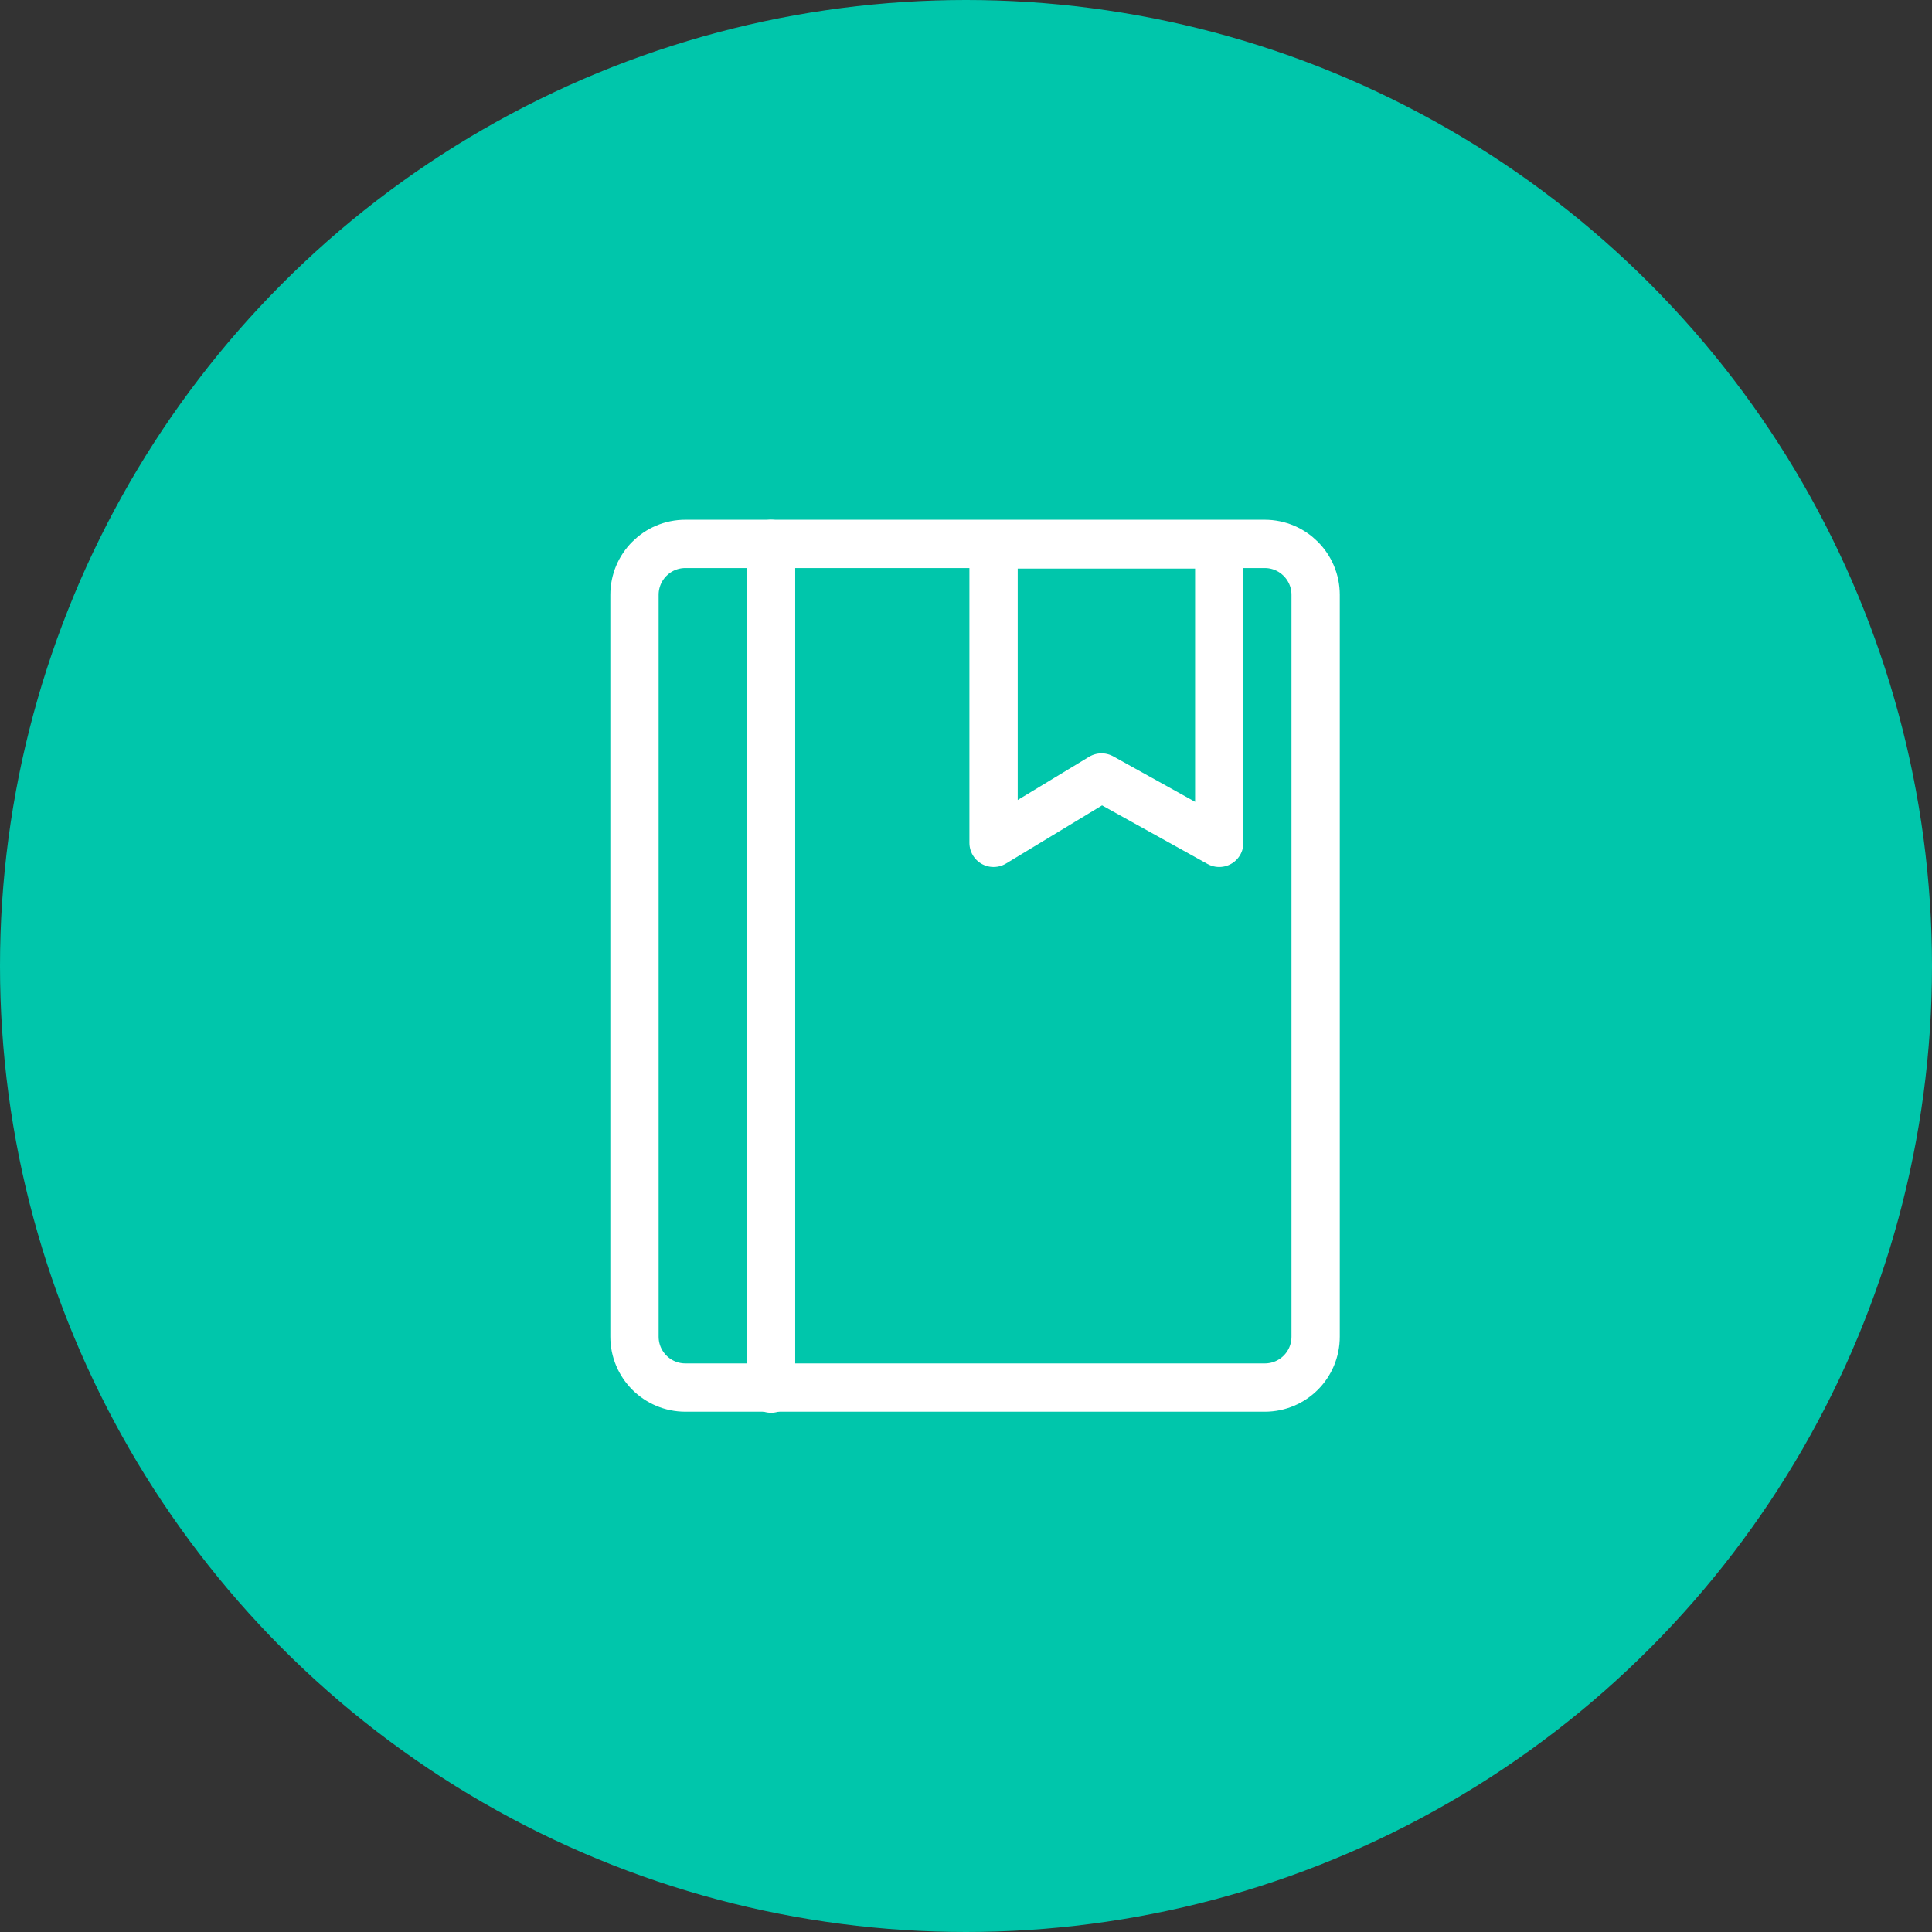
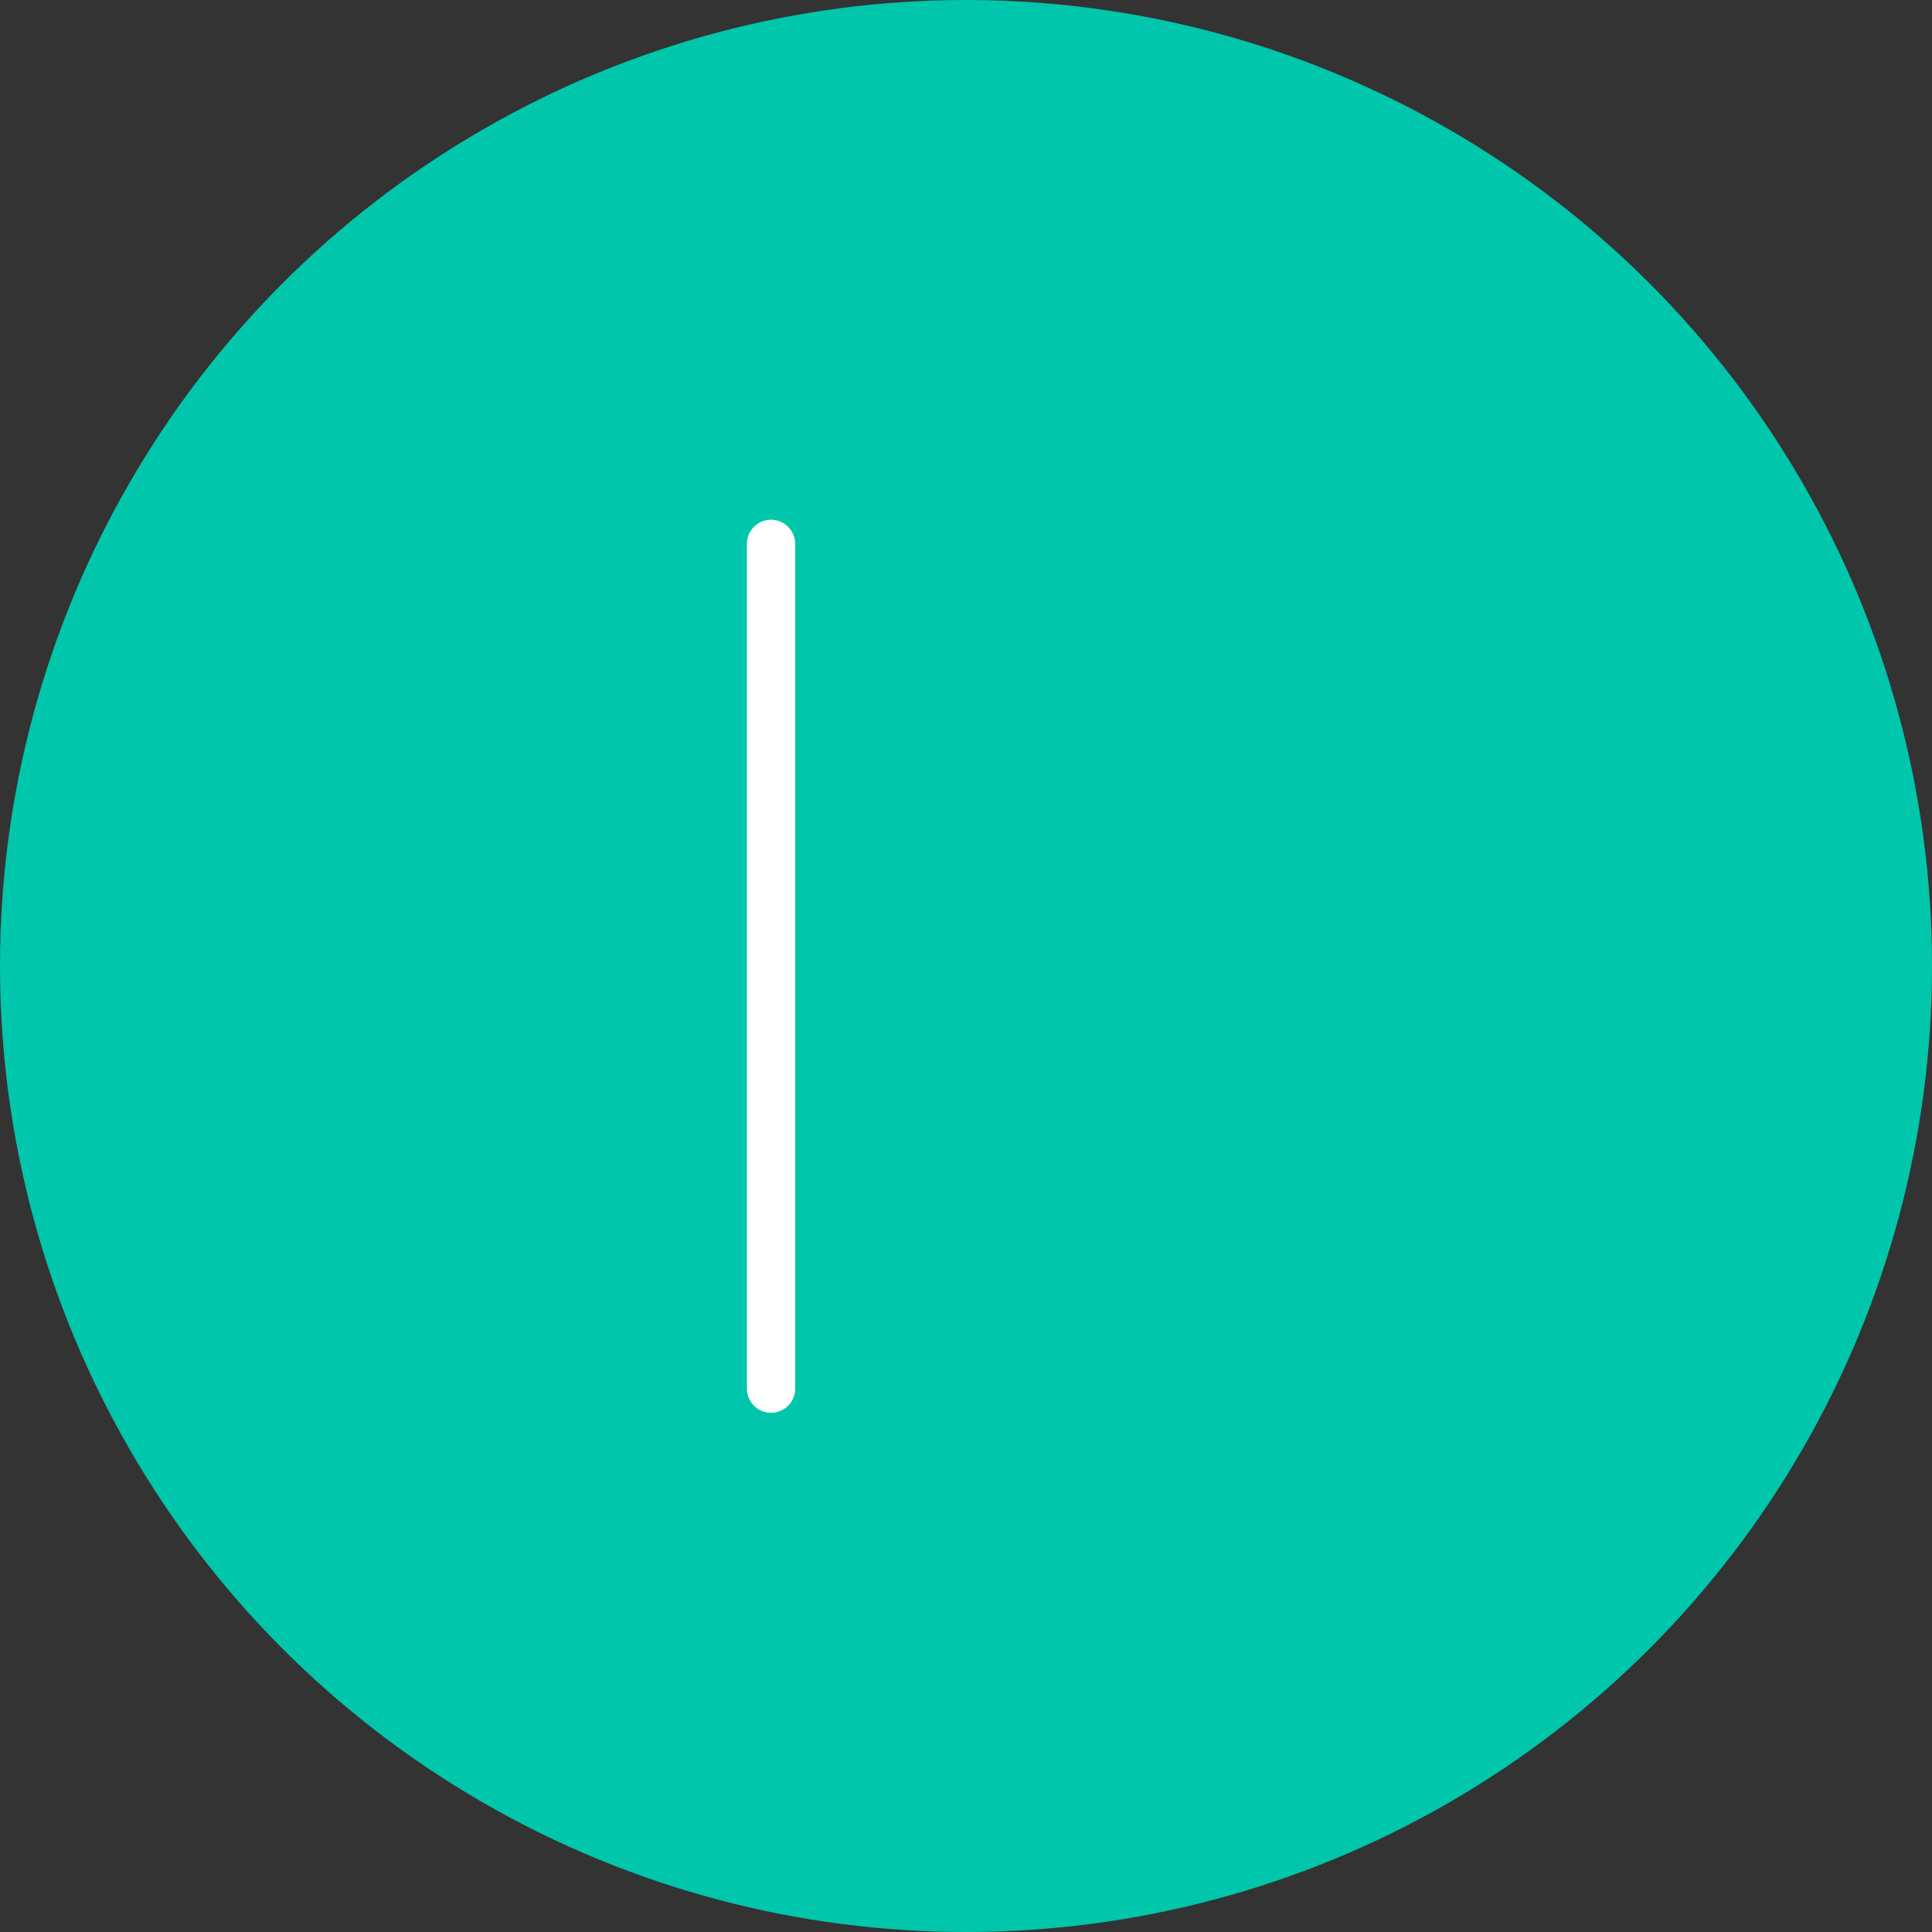
<svg xmlns="http://www.w3.org/2000/svg" width="64" height="64" viewBox="0 0 64 64" fill="none">
  <rect x="0" y="0" width="64" height="64" fill="#333333" stroke="none" />
  <circle cx="32" cy="32" r="32" fill="#00C6AB" />
-   <path d="M41.898 45.965H22.705C21.772 45.965 21.018 45.211 21.018 44.278V19.705C21.018 18.772 21.772 18.017 22.705 18.017H41.894C42.827 18.017 43.582 18.772 43.582 19.705V44.274C43.585 45.211 42.831 45.965 41.898 45.965Z" stroke="white" stroke-width="1.6" stroke-miterlimit="10" stroke-linecap="round" stroke-linejoin="round" />
  <path d="M25.542 18.017V46" stroke="white" stroke-width="1.6" stroke-miterlimit="10" stroke-linecap="round" stroke-linejoin="round" />
-   <path d="M40.389 27.921L36.49 25.755L32.913 27.921V18.035H40.389V27.921Z" stroke="white" stroke-width="1.6" stroke-miterlimit="10" stroke-linecap="round" stroke-linejoin="round" />
</svg>